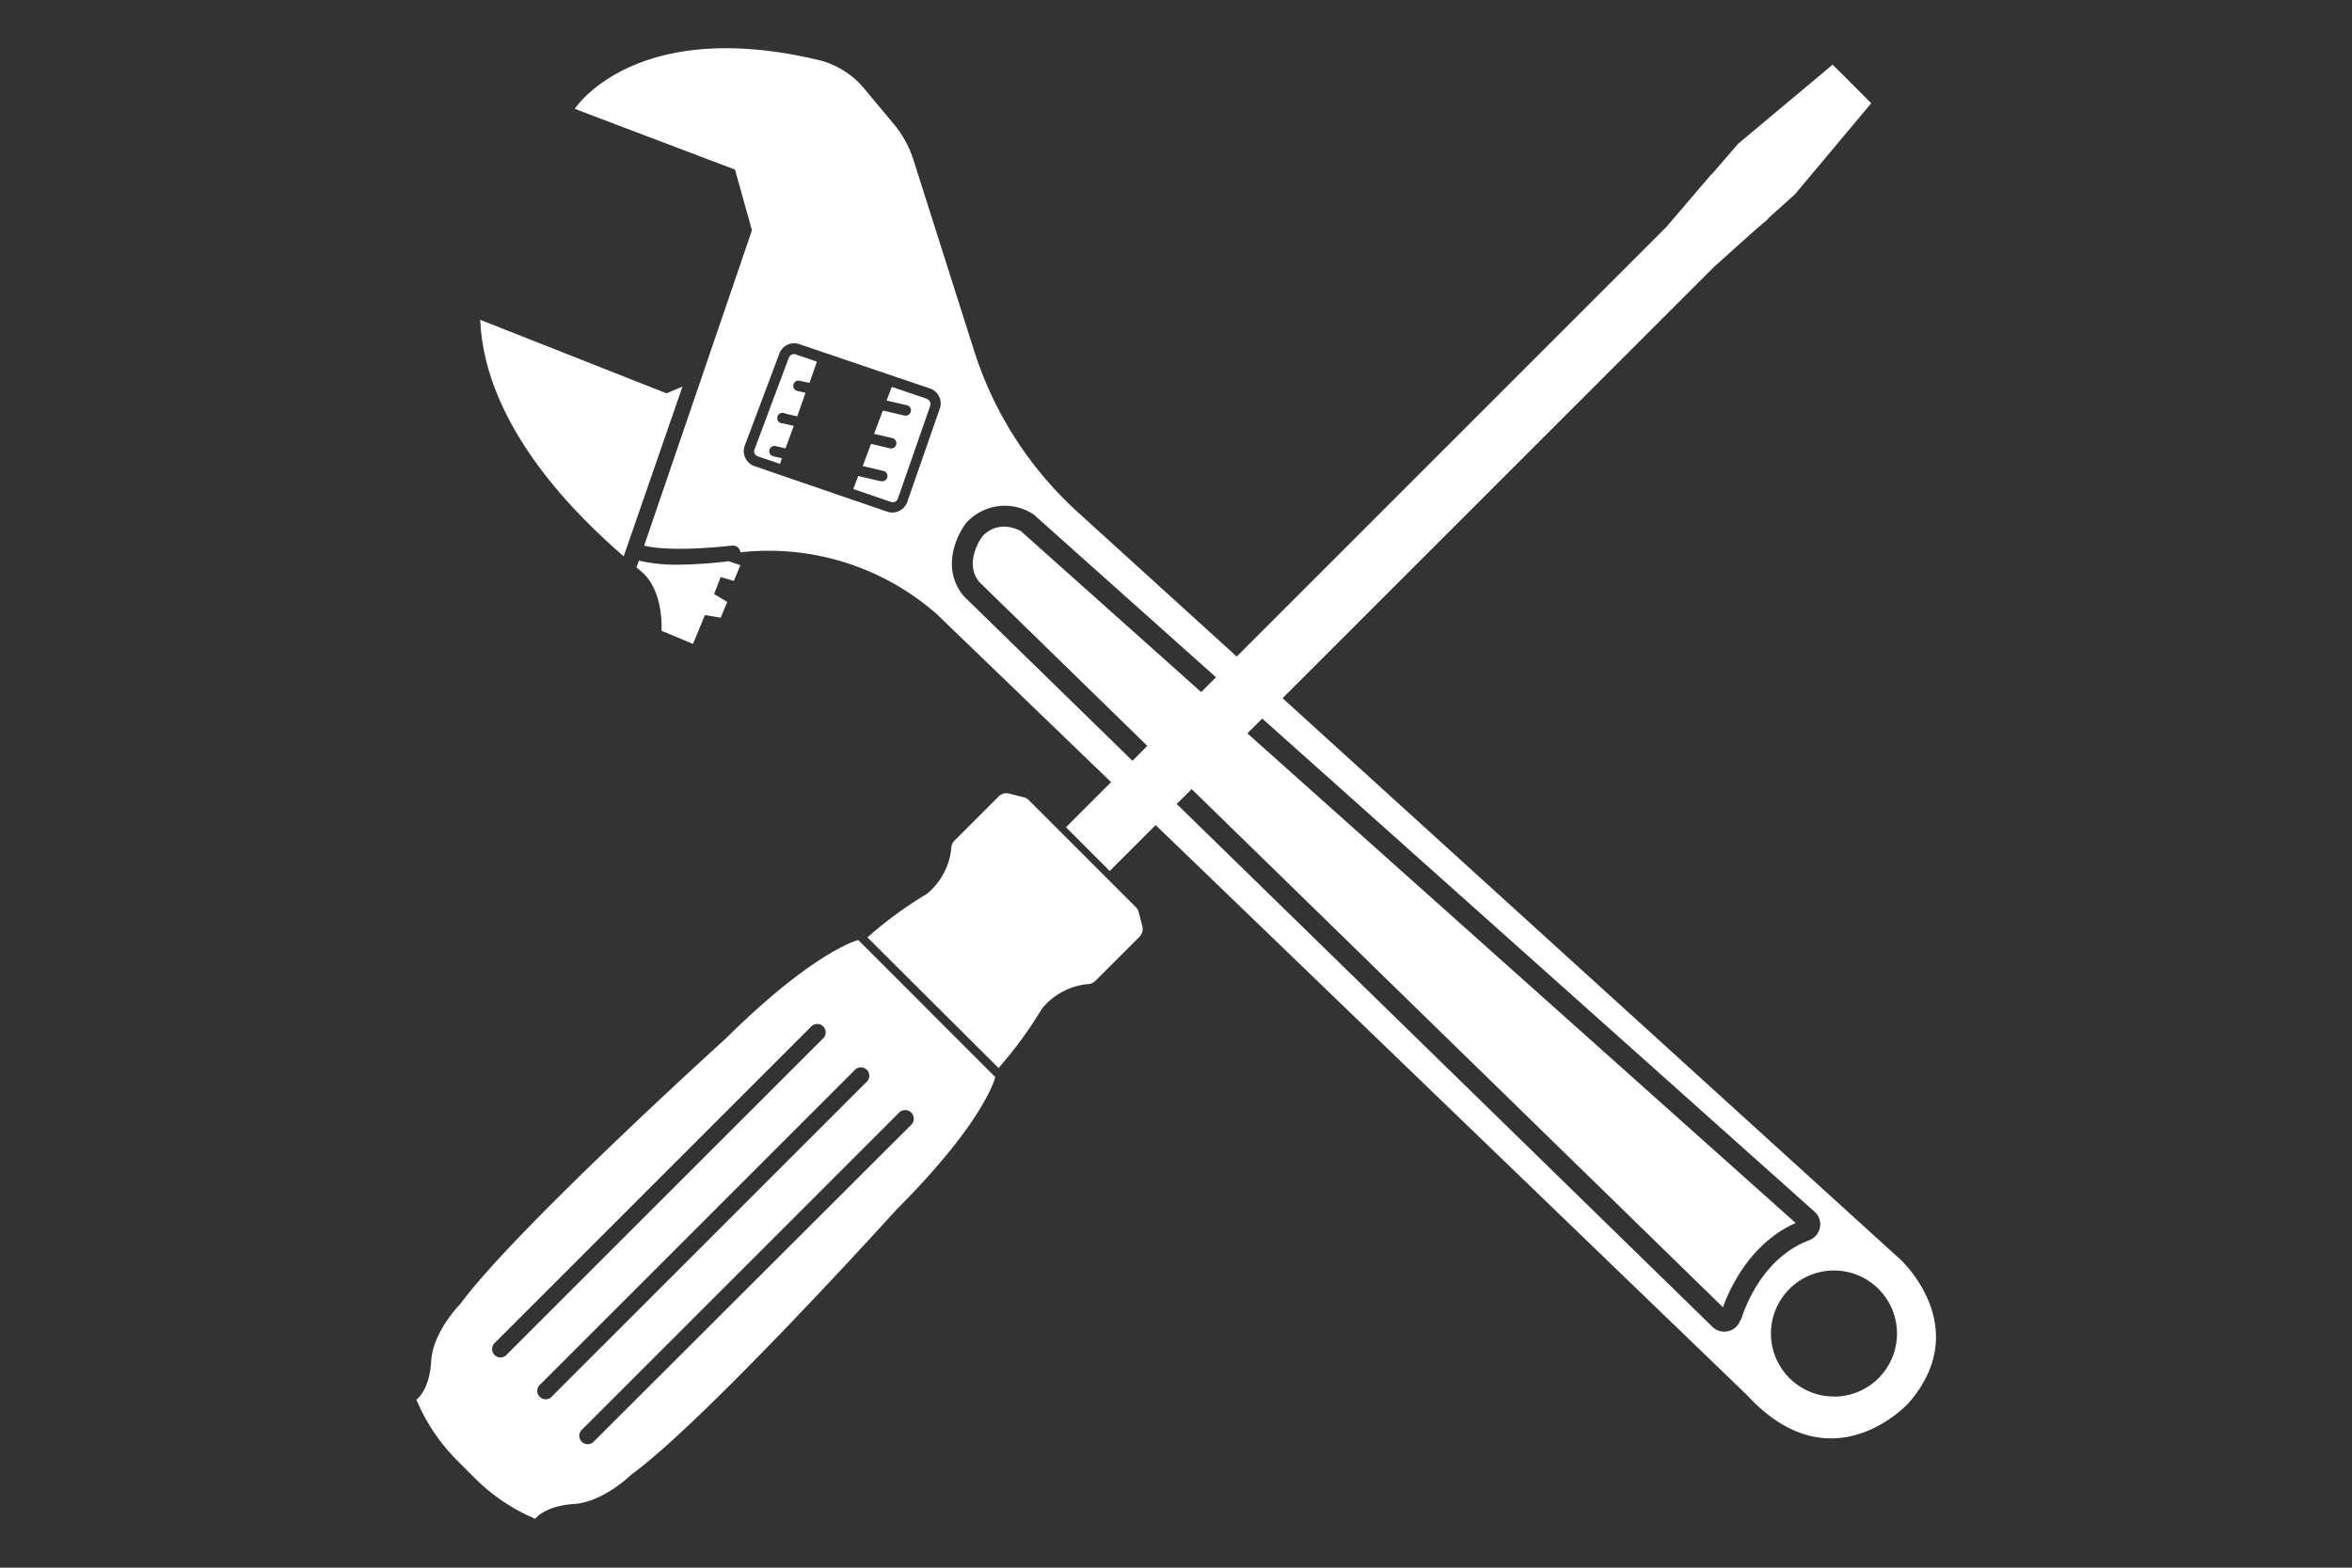
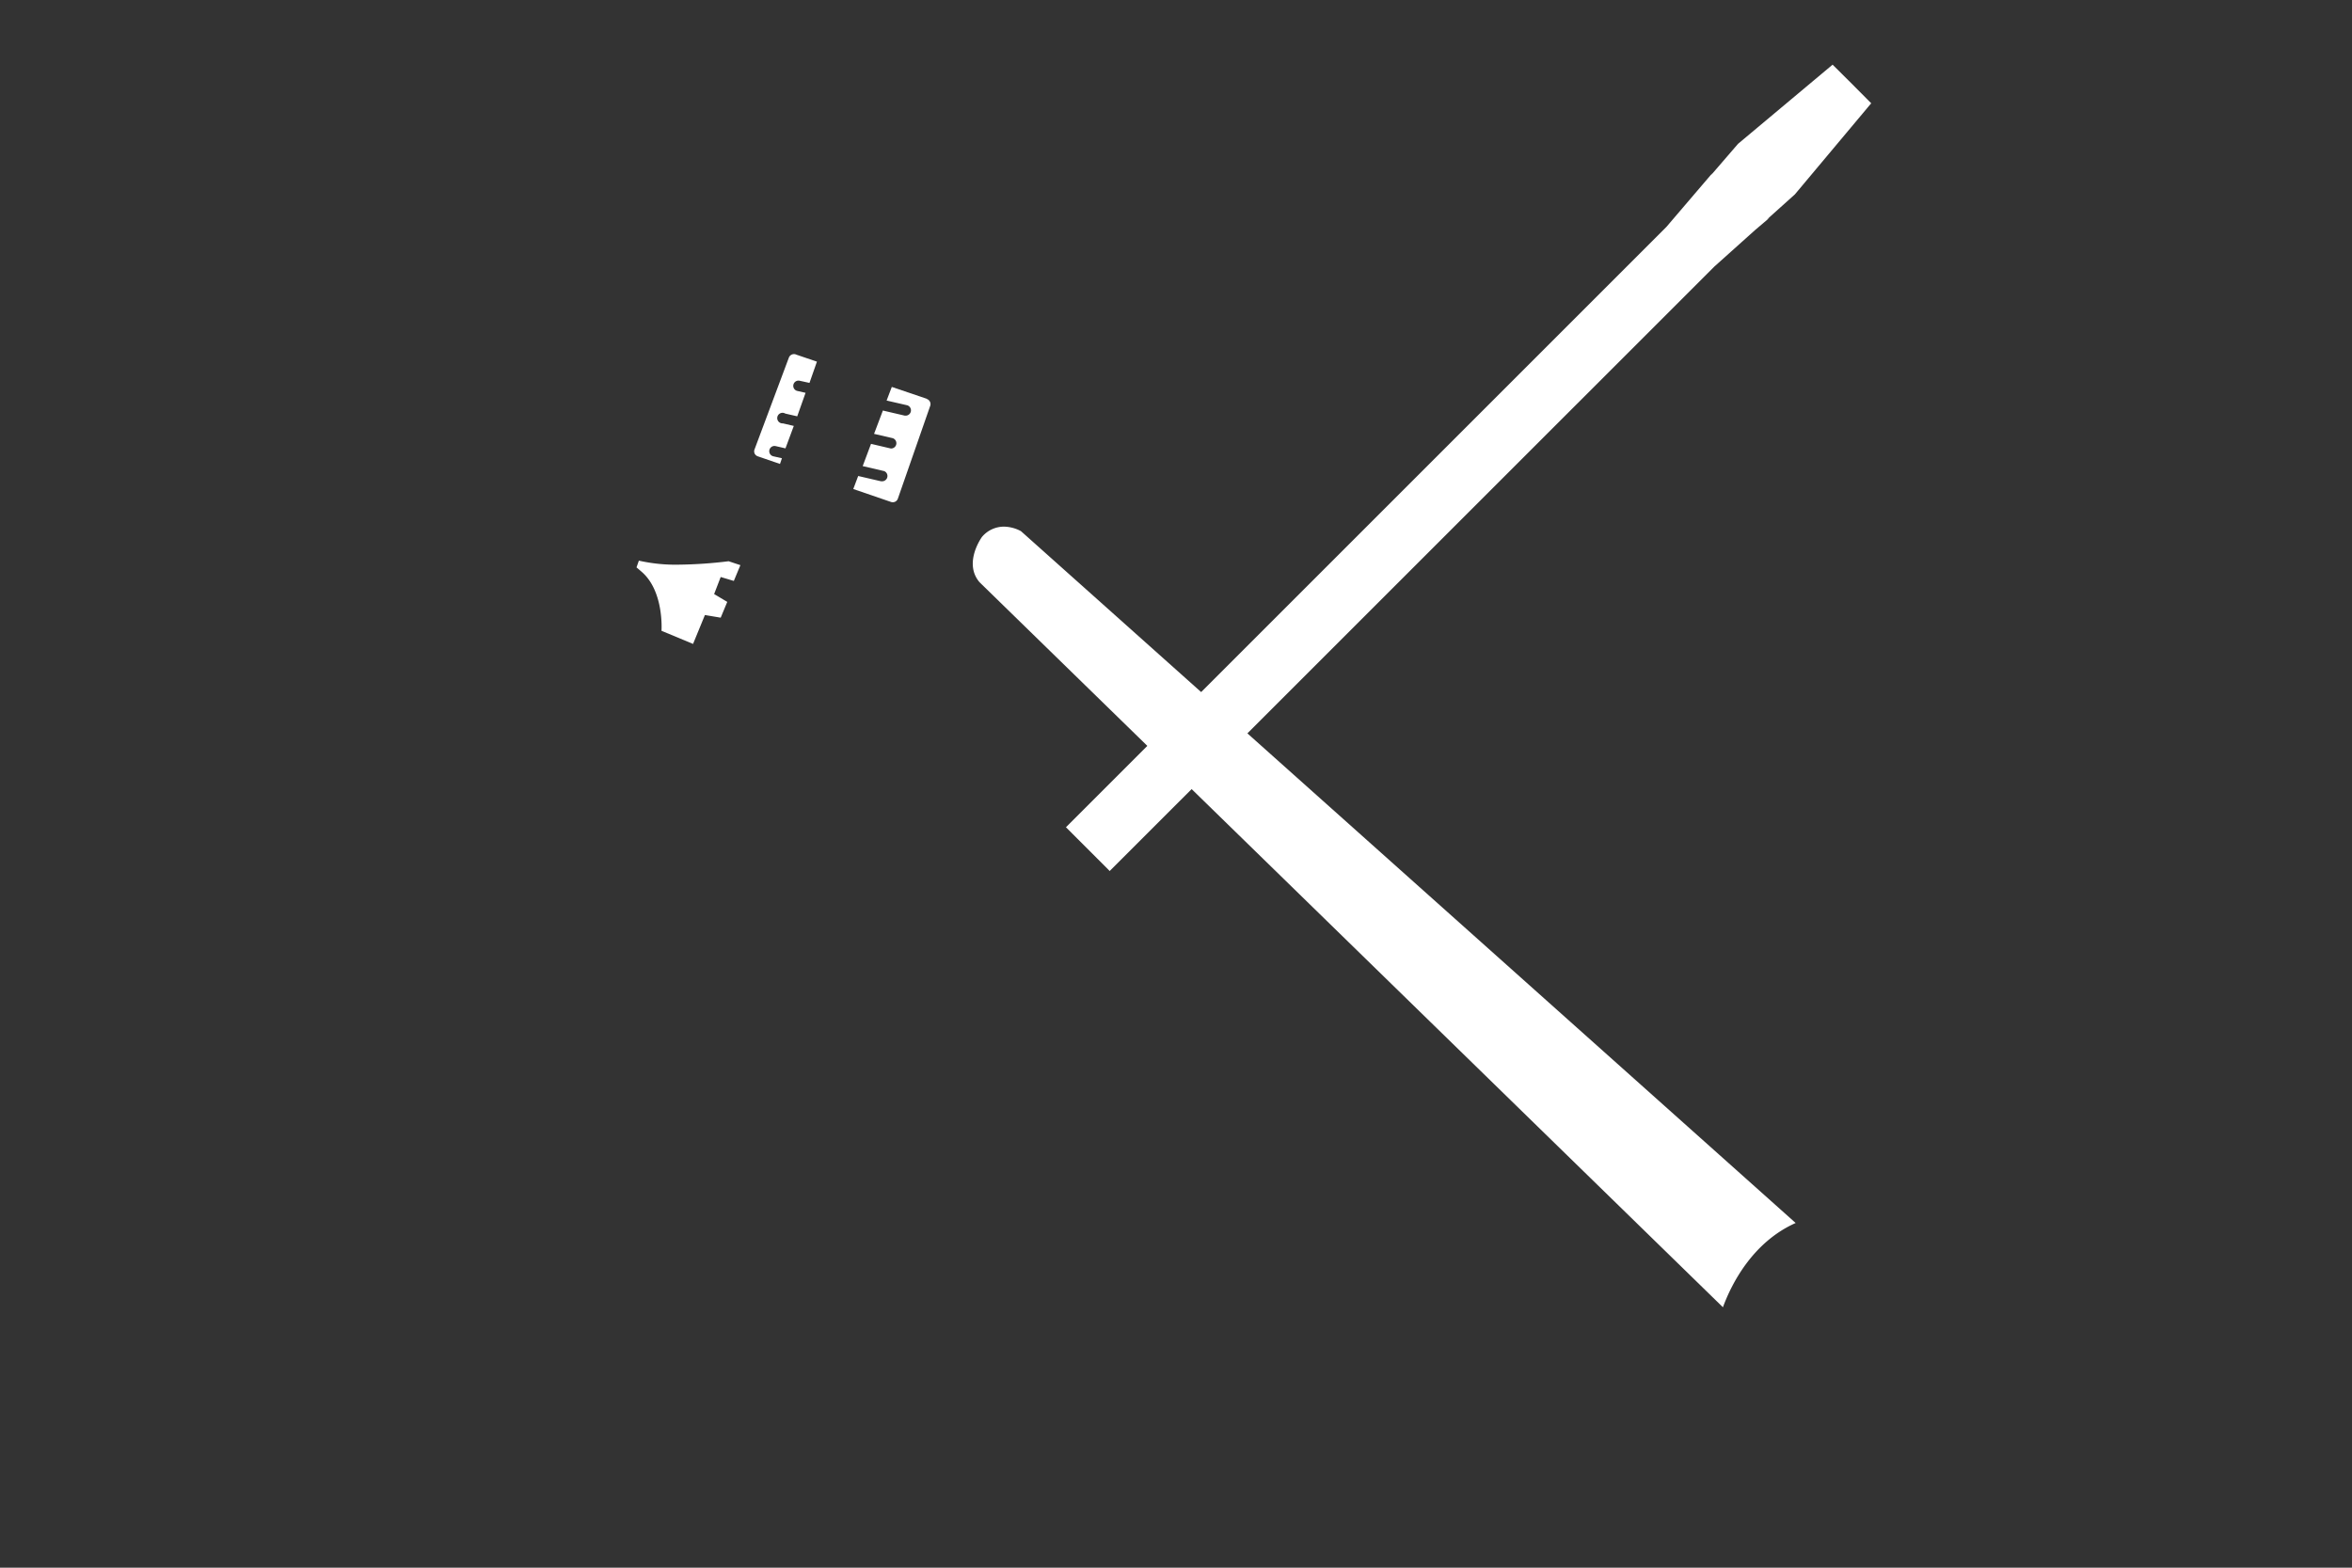
<svg xmlns="http://www.w3.org/2000/svg" width="240" height="160" viewBox="0 0 240 160">
  <rect x="0" y="0" width="240" height="160" fill="#333333" stroke="none" />
  <defs>
    <style>
      .a {
        fill: #fff;
      }
    </style>
  </defs>
  <title>Artboard 1</title>
  <g>
    <g>
-       <path class="a" d="M91.47,123.46c9.09-9.09,10.09-13.53,10.09-13.53l-6.06-6.06L93.64,102l-6.06-6.06S83.14,97,74.05,106c0,0-21.5,19.48-27.05,27.05,0,0-2.83,2.83-3,5.86s-1.51,3.94-1.51,3.94A19.36,19.36,0,0,0,46.59,149l1.87,1.87a19.36,19.36,0,0,0,6.16,4.14s.91-1.31,3.94-1.51,5.86-3,5.86-3C72,145,91.47,123.46,91.47,123.46ZM51.76,138.2A.86.86,0,1,1,50.55,137l32.3-32.3a.86.86,0,0,1,1.21,1.21Zm4.44,4.44A.86.86,0,0,1,55,141.43l32.3-32.3a.86.86,0,0,1,1.21,1.21Zm4.44,4.44a.86.86,0,1,1-1.21-1.21l32.3-32.3A.86.86,0,0,1,93,114.78Z" />
      <polygon class="a" points="174.73 17.67 170.04 23.16 108.77 84.43 109.48 85.14 109.88 85.54 111.9 87.56 112.3 87.96 113.11 88.77 113.23 88.9 174.93 27.21 179.09 23.48 180.56 22.23 180.31 22.39 183.15 19.84 190.94 10.54 189.33 8.92 188.62 8.21 187 6.6 177.35 14.68 174.59 17.88 174.73 17.67" />
-       <path class="a" d="M116.58,94.6l-.38-1.5a1.13,1.13,0,0,0-.3-.52l-5-5-.91-.91-5-5a1.13,1.13,0,0,0-.52-.3l-1.5-.38a1.13,1.13,0,0,0-1.07.3l-4.49,4.49a1.12,1.12,0,0,0-.33.68,6.89,6.89,0,0,1-2.44,4.72l-.13.09a41.39,41.39,0,0,0-6,4.4L101.89,109a41.39,41.39,0,0,0,4.4-6l.09-.13a6.89,6.89,0,0,1,4.72-2.44,1.12,1.12,0,0,0,.68-.33l4.49-4.49A1.13,1.13,0,0,0,116.58,94.6Z" />
    </g>
    <g>
-       <path class="a" d="M68,40.14,49,32.64C49.46,43.7,59.2,52.93,63.64,56.78l6-17.32Z" />
      <path class="a" d="M69.25,57.63a17,17,0,0,1-4.06-.41l-.24.69.55.47c2.28,2,2,6,2,6l3.22,1.34,1.21-2.95,1.61.27.67-1.61-1.34-.8.67-1.74,1.34.4.67-1.61-1.2-.4A45,45,0,0,1,69.25,57.63Z" />
      <path class="a" d="M94.57,40.7,91,39.49l-.53,1.39,2.09.48a.54.54,0,0,1-.12,1.06h-.12l-2.23-.52-.9,2.38,1.9.44A.54.54,0,0,1,91,45.77h-.12l-2-.47-.85,2.27,2.19.51A.54.54,0,0,1,90,49.12H89.9l-2.33-.54-.5,1.33,3.85,1.32a.55.55,0,0,0,.7-.34l3.3-9.47a.55.55,0,0,0-.35-.7Z" />
      <path class="a" d="M80.5,36.49,77,45.85a.54.54,0,0,0,0,.43.55.55,0,0,0,.32.29l2.27.78.2-.58-.88-.2a.53.53,0,0,1-.4-.64.53.53,0,0,1,.64-.4l1,.23L81,43.47l-1.11-.26a.54.54,0,1,1,.24-1l1.22.28.85-2.4-.84-.19a.53.53,0,0,1-.4-.64.53.53,0,0,1,.64-.4l1,.22.76-2.17-2.09-.71A.56.56,0,0,0,80.5,36.49Z" />
      <path class="a" d="M102.44,53.75a2.93,2.93,0,0,0-2.24,1.05s-1.93,2.64-.25,4.62l75.86,74c.85-2.33,3-6.63,7.42-8.6L104.18,54.21A3.78,3.78,0,0,0,102.44,53.75Z" />
-       <path class="a" d="M193.88,128.51,110.12,52.4A37.67,37.67,0,0,1,99.39,35.77L93.23,16.38a10.94,10.94,0,0,0-2-3.69L88.15,9a8.73,8.73,0,0,0-4.69-2.89c-18.75-4.44-24.81,5-24.81,5L75,17.31l1.73,6.19-11,32.19c2.54.61,7.18.19,8.92,0a.79.79,0,0,1,.91.68s0,0,0,0a26,26,0,0,1,20,6.28l82.72,79.75c8.67,9.41,16.46.81,16.46.81C201.53,135.43,193.88,128.51,193.88,128.51Zm-98-86.76-3.3,9.47a1.63,1.63,0,0,1-1.53,1.09,1.58,1.58,0,0,1-.52-.09L77,47.58a1.63,1.63,0,0,1-1-2.11l3.52-9.36a1.61,1.61,0,0,1,2-1l13.38,4.54a1.62,1.62,0,0,1,1,2.07Zm81.72,92.95h0a1.74,1.74,0,0,1-1.24,1.16,1.8,1.8,0,0,1-.42.05,1.71,1.71,0,0,1-1.2-.49L98.38,60.88c-2.31-2.71-.9-6,.16-7.45a5.31,5.31,0,0,1,6.94-.92l79.68,71.16a1.71,1.71,0,0,1,.55,1.59,1.76,1.76,0,0,1-1.12,1.33C180.14,128.28,178.25,132.83,177.65,134.7Zm9.54,7.83a6.43,6.43,0,1,1,6.43-6.43A6.43,6.43,0,0,1,187.19,142.54Z" />
    </g>
  </g>
</svg>